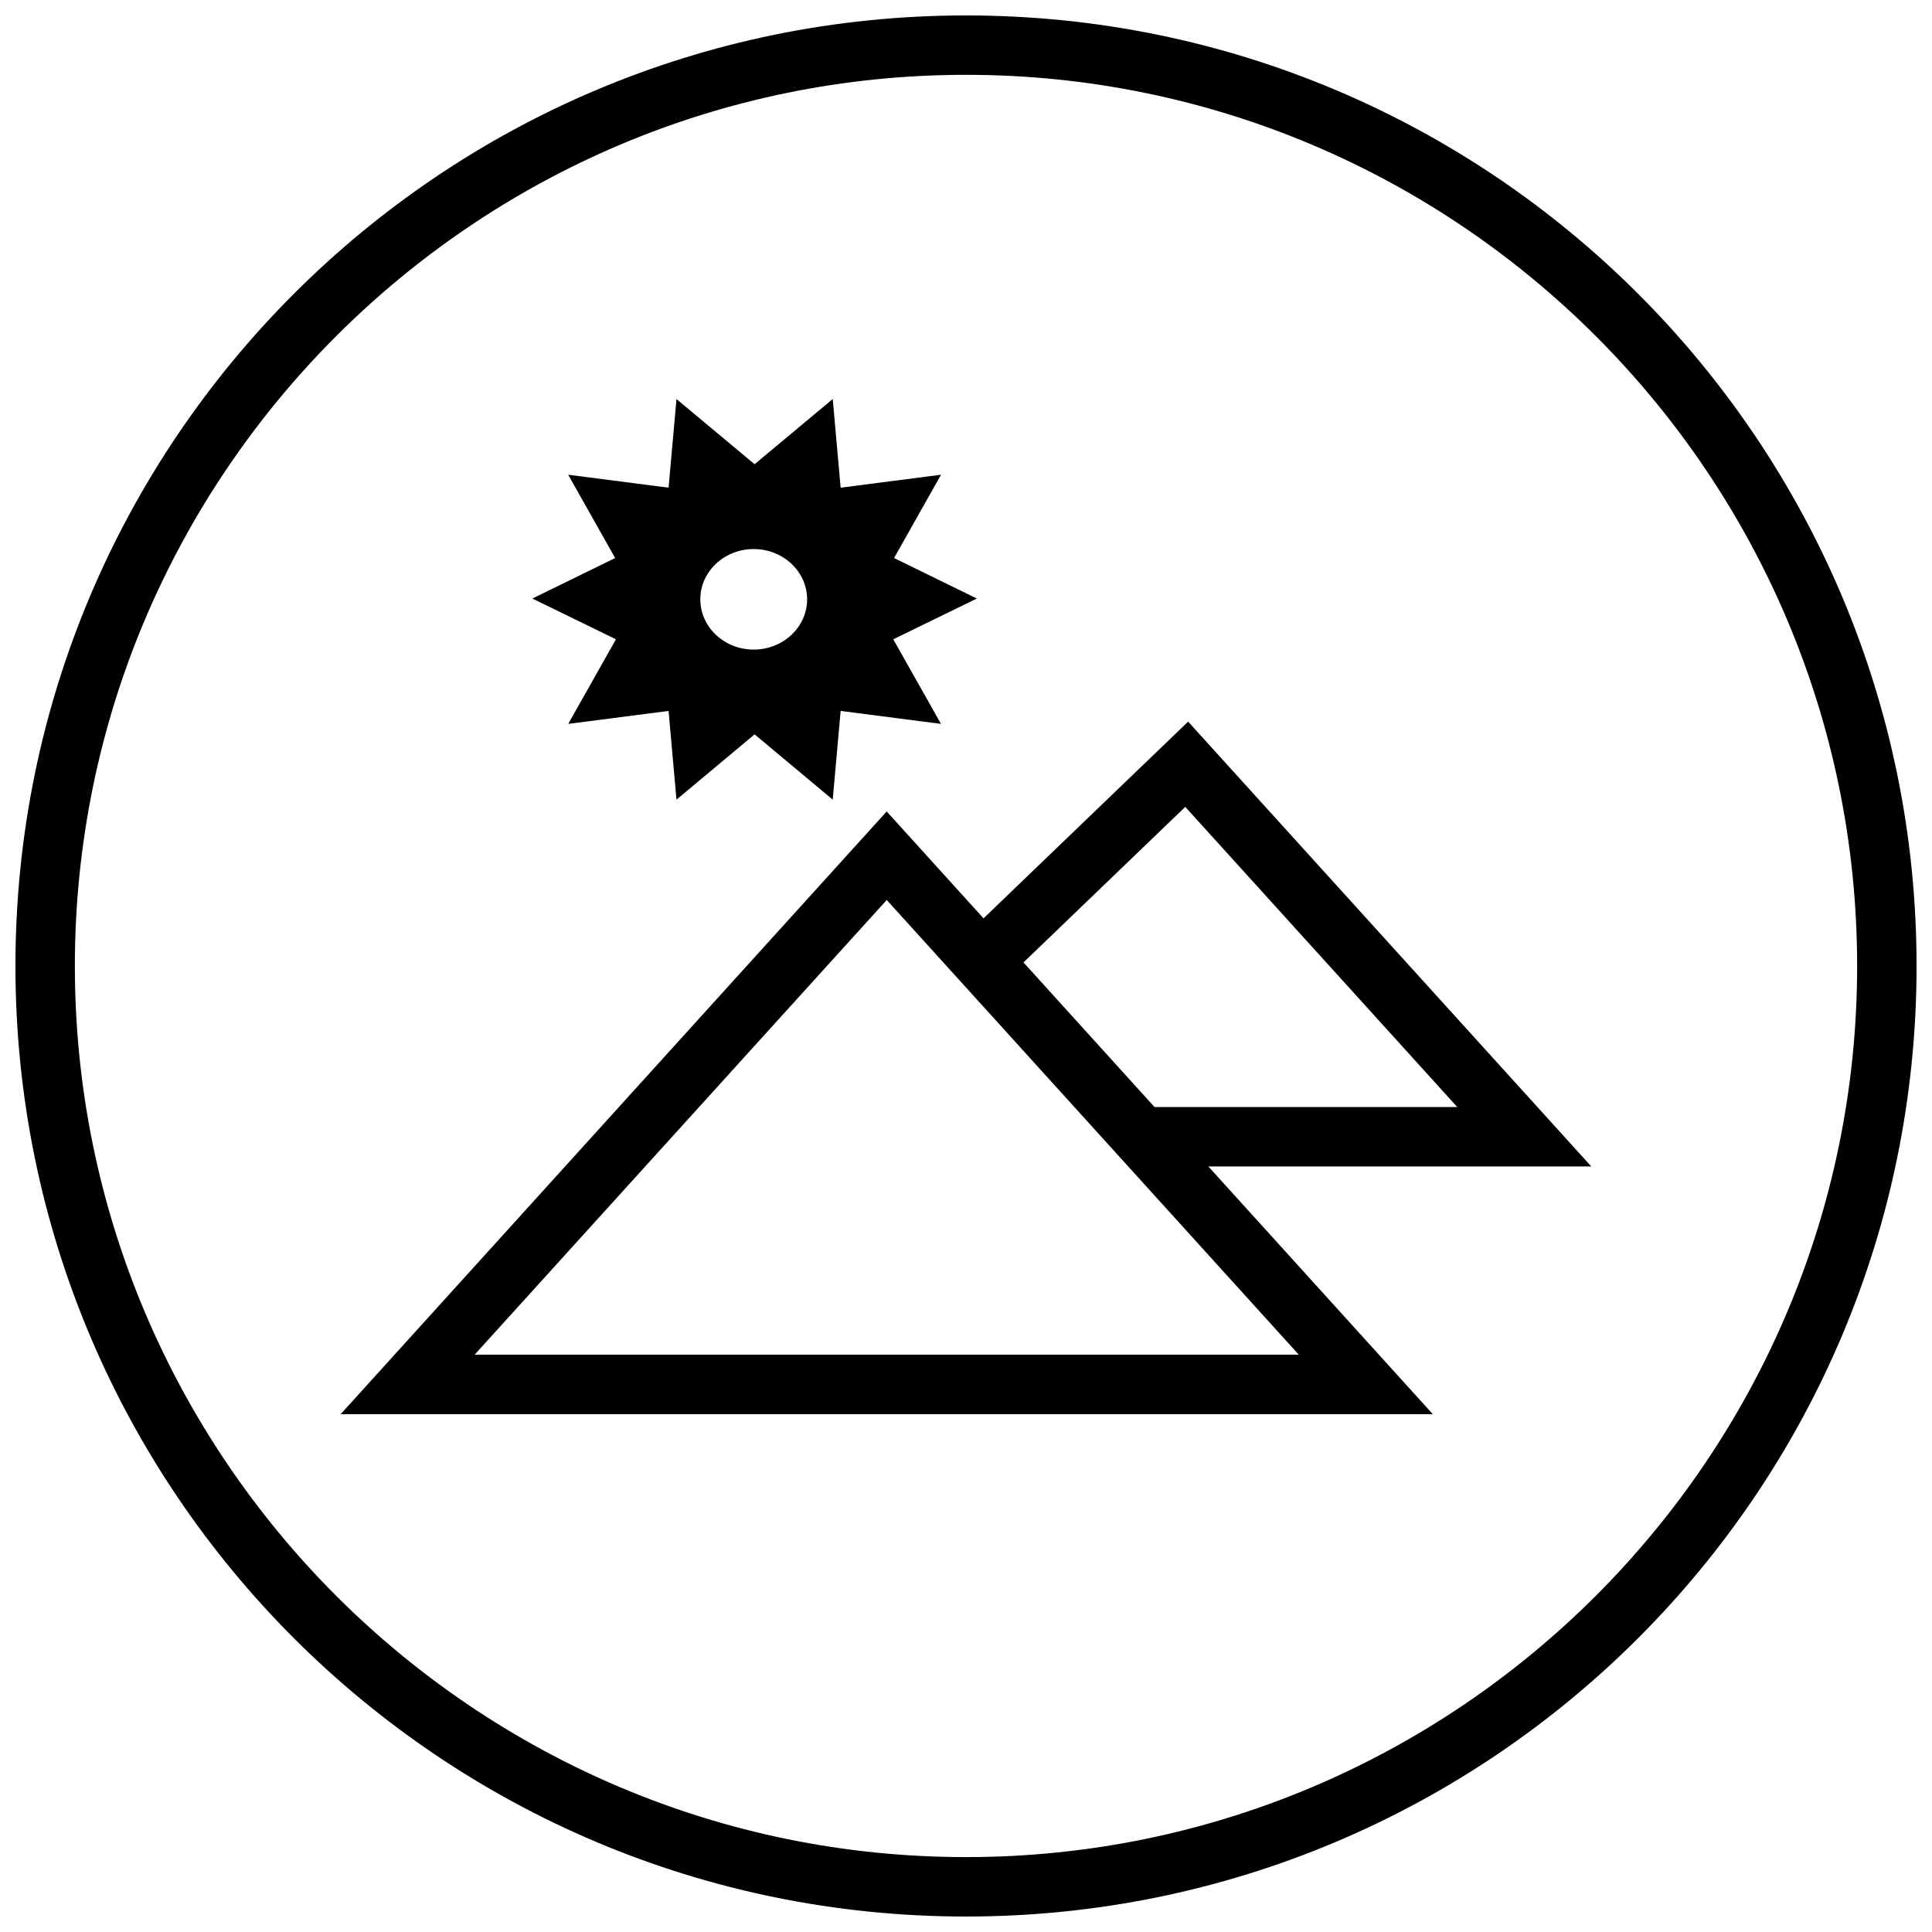
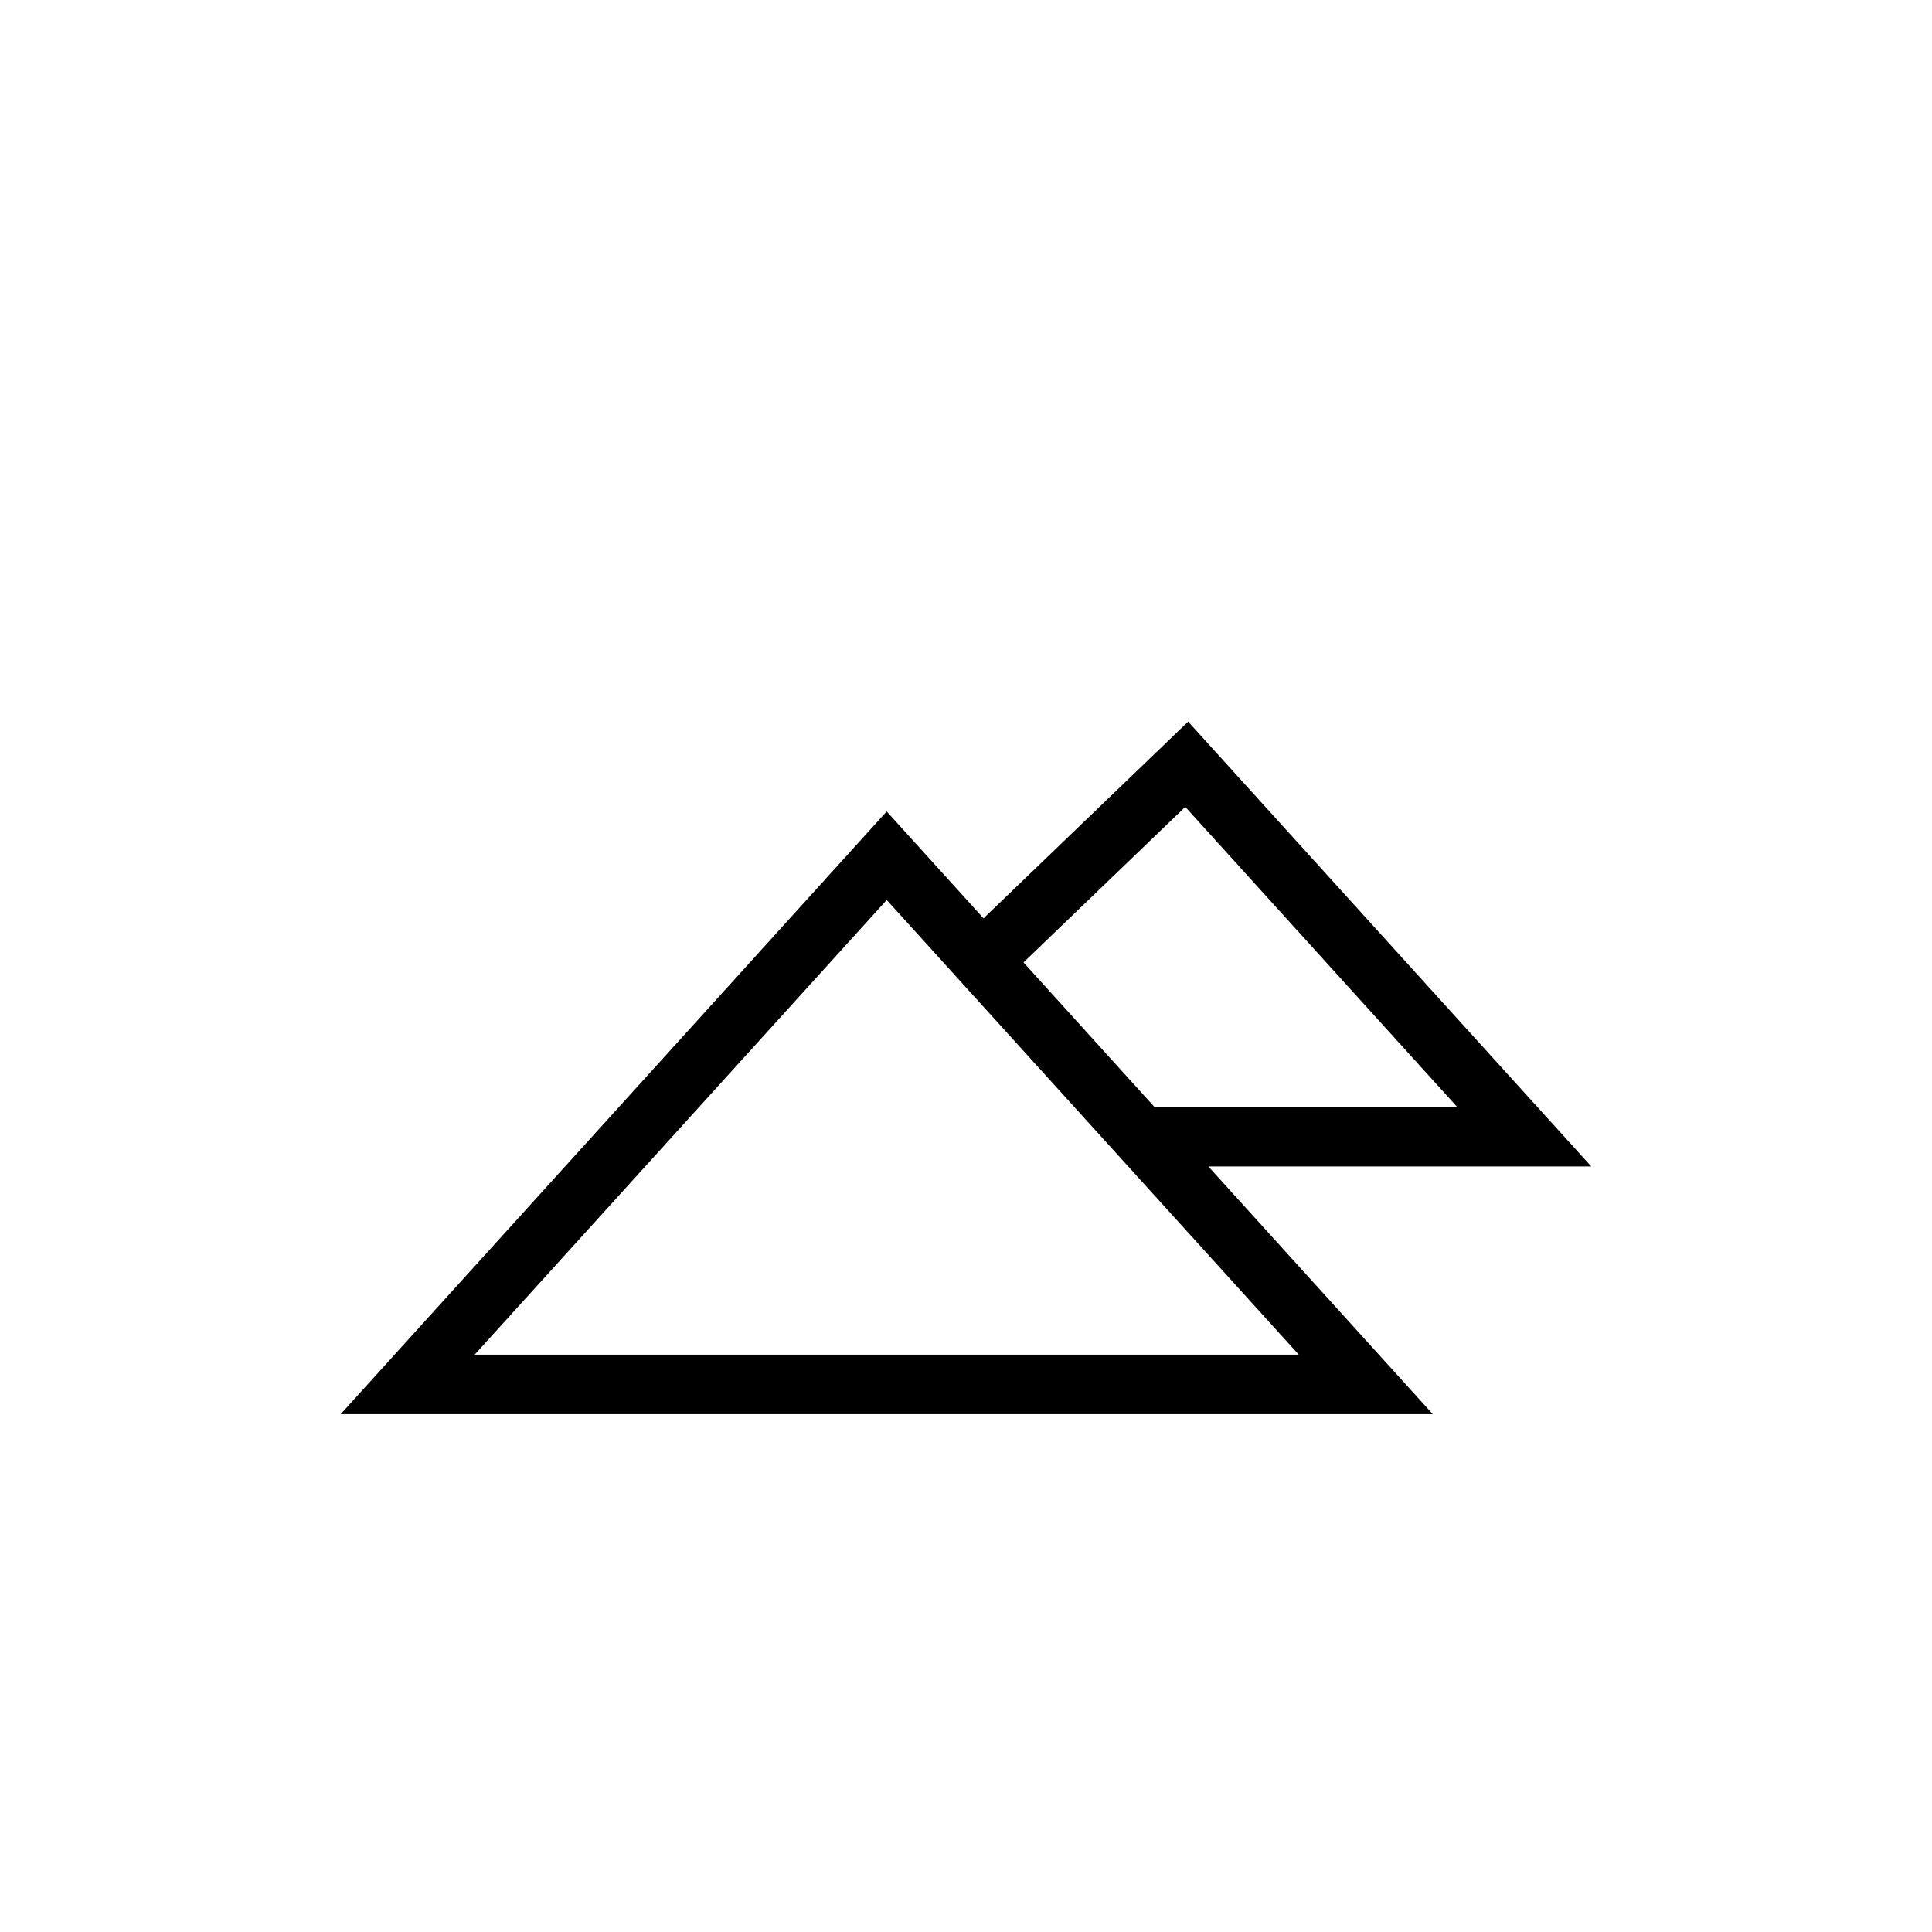
<svg xmlns="http://www.w3.org/2000/svg" width="800px" height="800px" version="1.1" viewBox="144 144 512 512">
  <defs>
    <clipPath id="a">
-       <path d="m148.09 148.09h503.81v503.81h-503.81z" />
-     </clipPath>
+       </clipPath>
  </defs>
  <path d="m464.23 453.13h101.48l-106.84-117.89-54.223 52.129-25.664-28.324-144.71 159.73h289.44zm-6.125-95.297 72.094 79.555h-80.23l-34.73-38.336zm-79.113 24.672 109.2 120.5h-218.41z" />
-   <path d="m307.23 313.42-12.641 22.418 26.59-3.434 2.094 23.508 20.703-17.301 20.703 17.301 2.094-23.508 26.59 3.434-12.641-22.418 22.152-10.801-21.945-10.738 12.453-22.074-26.609 3.434-2.094-23.488-20.703 17.27-20.703-17.27-2.094 23.488-26.609-3.434 12.453 22.074-21.945 10.738zm36.512-23.914c7.809 0 14.152 5.969 14.152 13.32s-6.344 13.32-14.152 13.32-14.152-5.969-14.152-13.32c-0.004-7.356 6.344-13.32 14.152-13.32z" />
  <g clip-path="url(#a)">
    <path d="m400 651.9c139.13 0 251.91-112.77 251.91-251.91-0.004-139.13-112.78-251.9-251.91-251.9-139.13 0-251.91 112.77-251.91 251.91 0 139.13 112.77 251.9 251.91 251.9zm0-488.07c130.22 0 236.16 105.94 236.16 236.16s-105.94 236.16-236.16 236.16c-130.22 0.004-236.16-105.94-236.16-236.16s105.95-236.16 236.16-236.16z" />
  </g>
</svg>